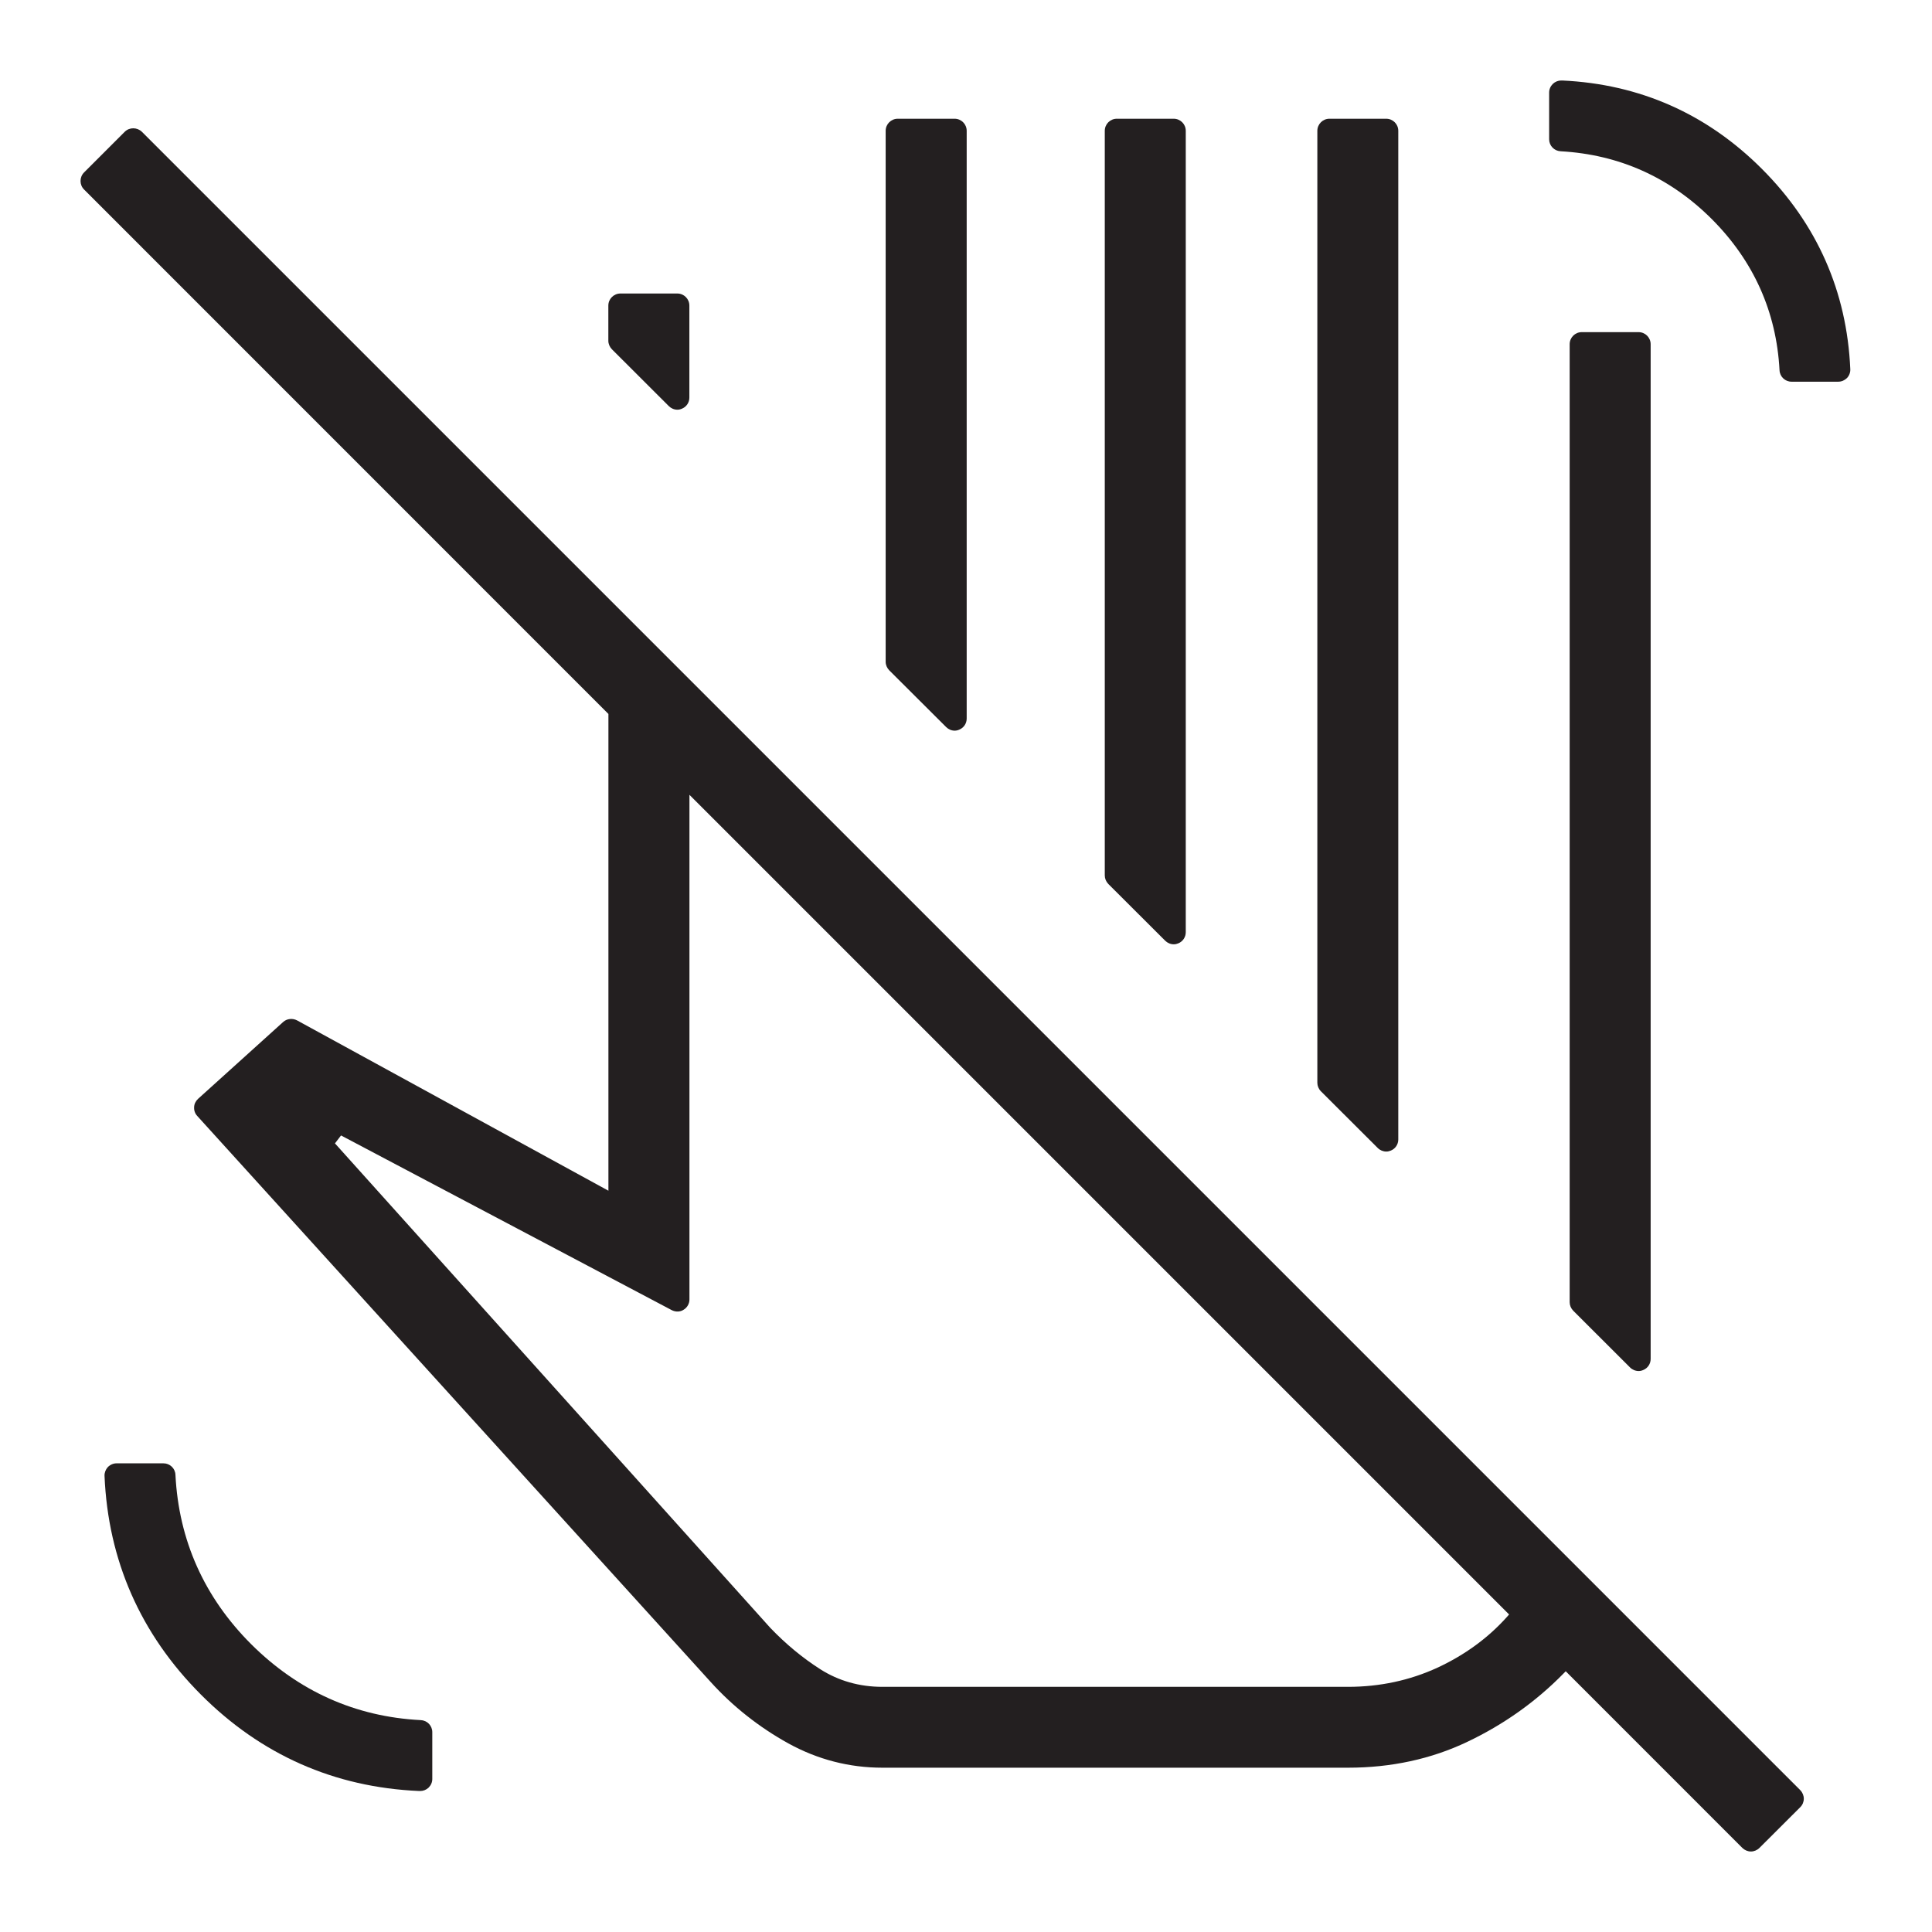
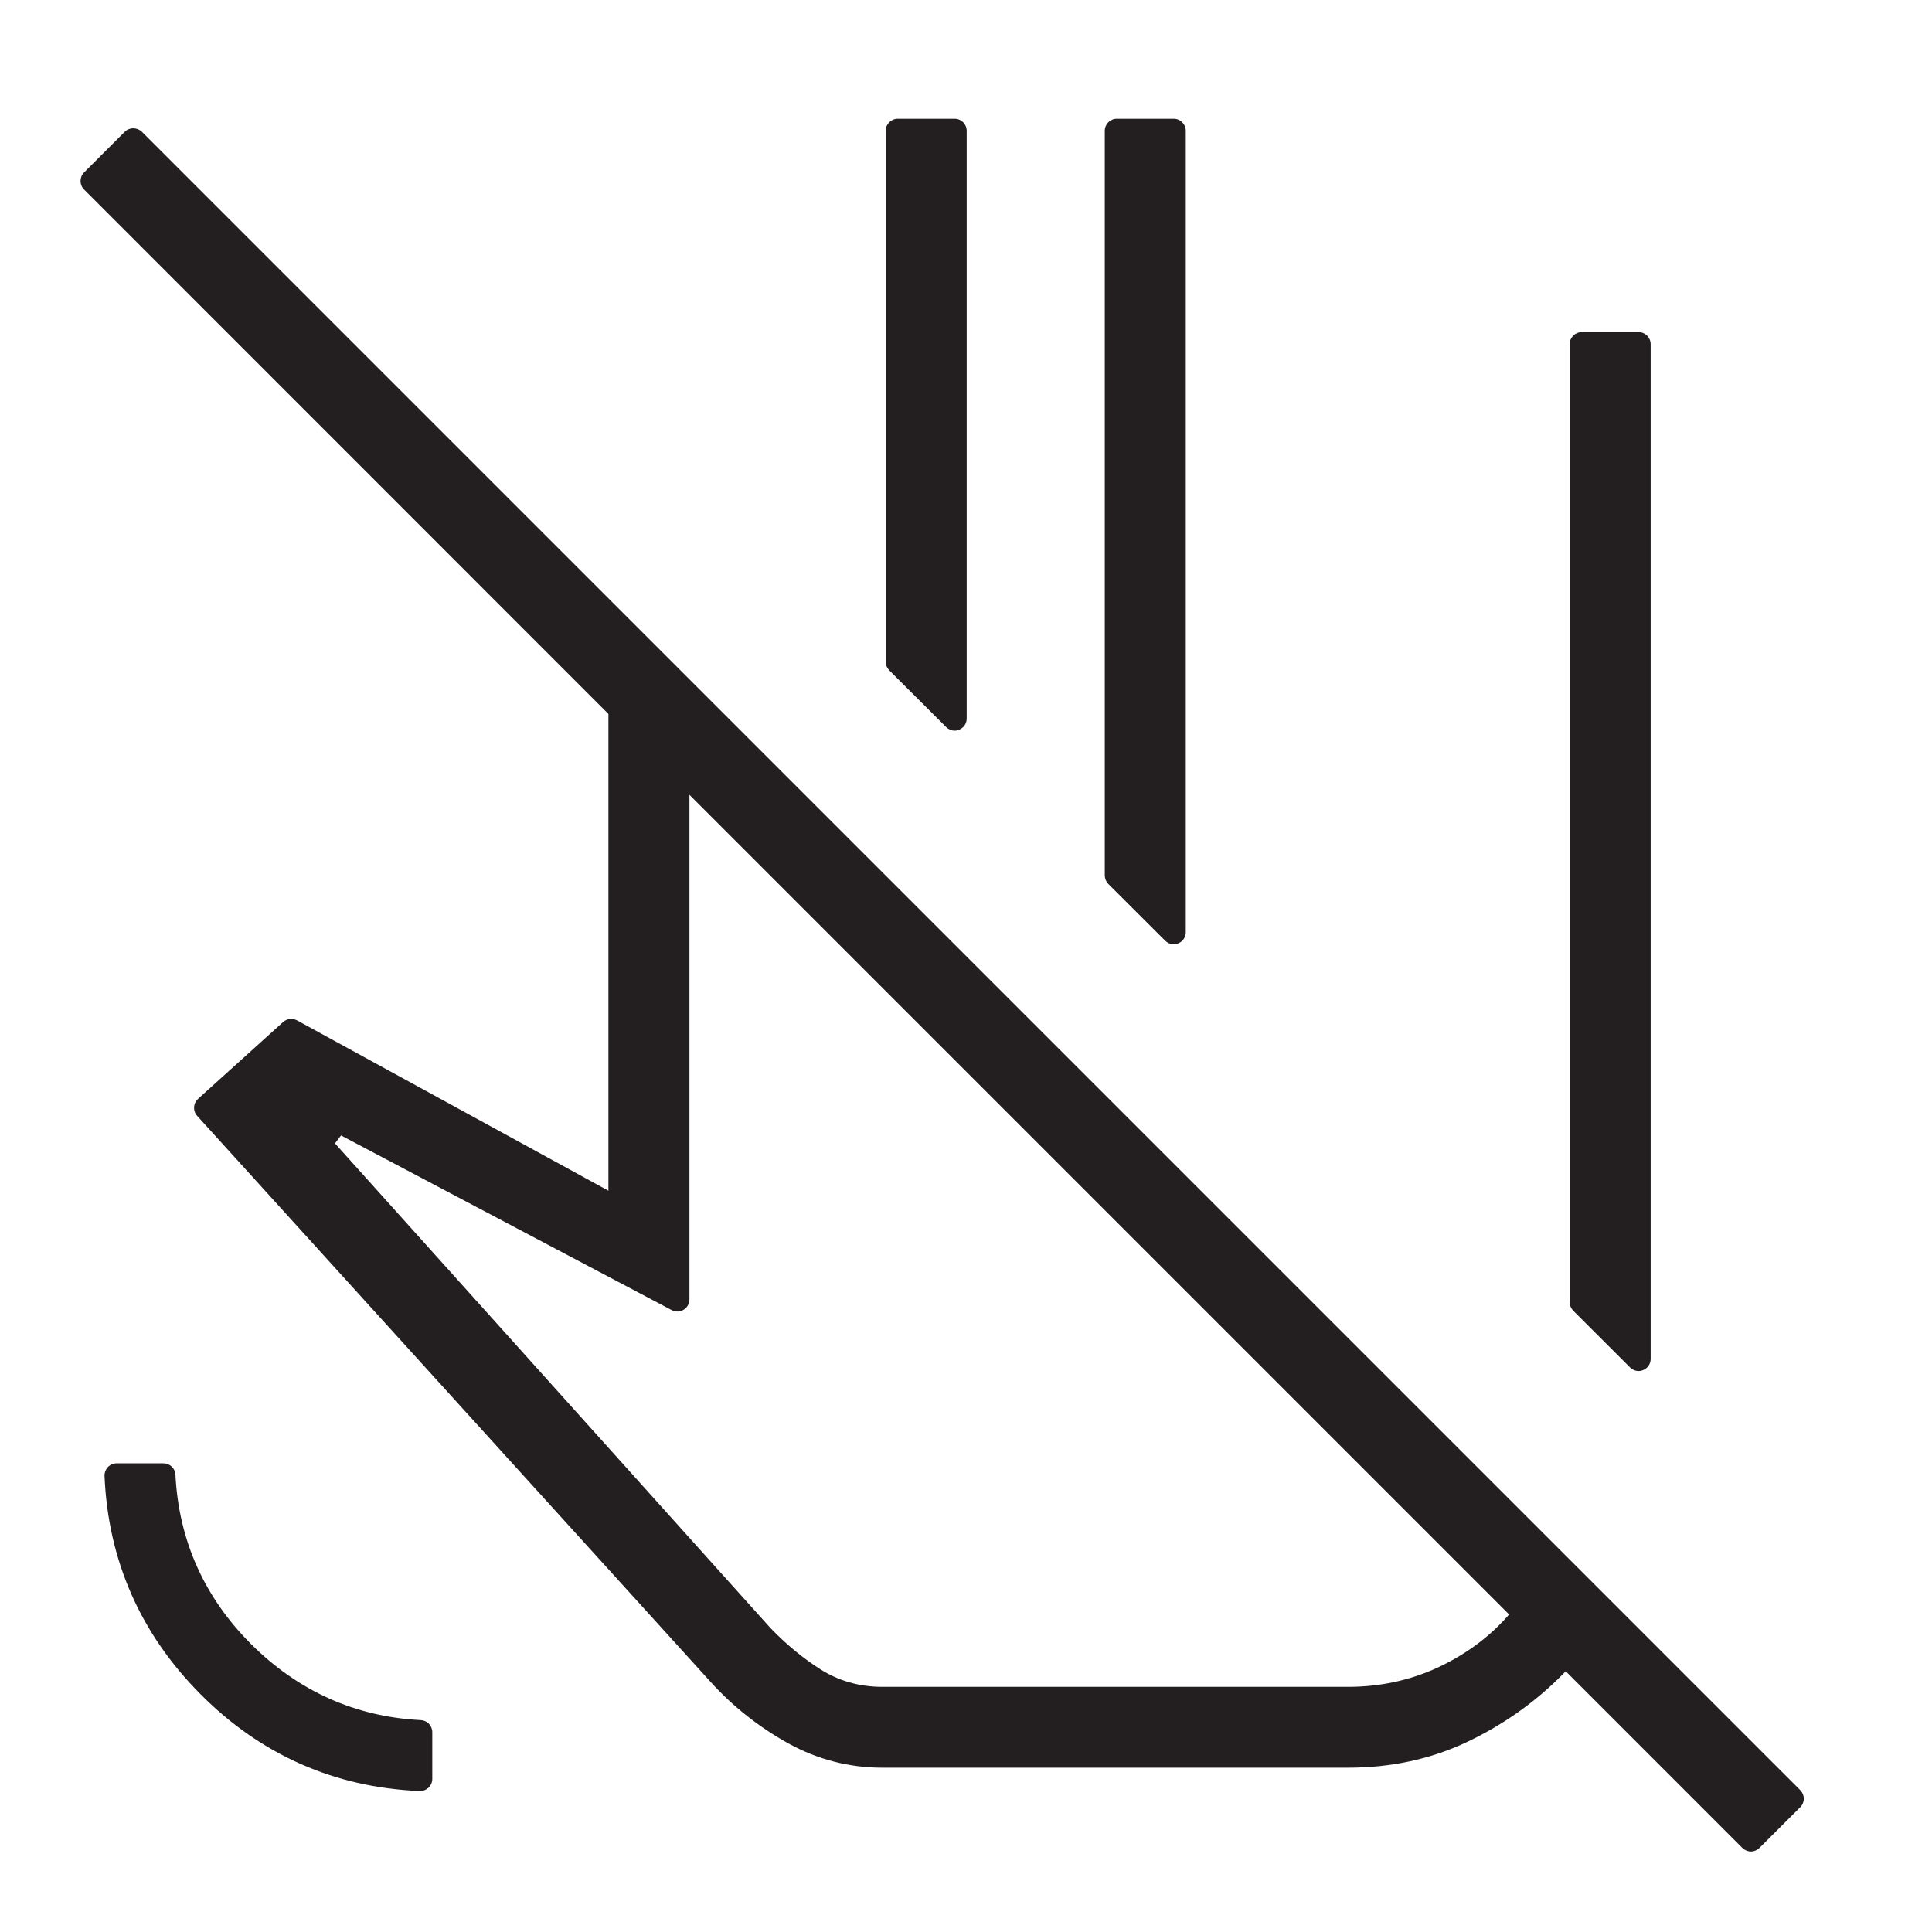
<svg xmlns="http://www.w3.org/2000/svg" fill="none" viewBox="0 0 48 48" height="48" width="48">
  <path fill="#231F20" d="M23.507 18.064C23.563 18.12 23.64 18.153 23.719 18.153C23.756 18.153 23.794 18.145 23.832 18.128C23.945 18.082 24.017 17.974 24.017 17.853V3.25C24.017 3.084 23.883 2.95 23.717 2.95H22.305C22.139 2.95 22.004 3.084 22.004 3.25V16.442C22.004 16.519 22.036 16.595 22.093 16.654L23.507 18.064Z" />
  <path fill="#231F20" d="M28.95 23.373C29.006 23.428 29.083 23.461 29.162 23.461C29.2 23.461 29.237 23.453 29.275 23.437C29.388 23.391 29.46 23.282 29.46 23.161V3.25C29.46 3.084 29.326 2.95 29.16 2.95H27.748C27.582 2.95 27.448 3.084 27.448 3.25V21.75C27.448 21.827 27.479 21.903 27.536 21.962L28.95 23.373Z" />
-   <path fill="#231F20" d="M16.617 10.09C16.673 10.146 16.75 10.179 16.829 10.179C16.866 10.179 16.904 10.171 16.942 10.154C17.055 10.108 17.127 10 17.127 9.879V7.592C17.127 7.426 16.993 7.292 16.827 7.292H15.415C15.249 7.292 15.114 7.426 15.114 7.592V8.466C15.114 8.543 15.146 8.619 15.203 8.678L16.616 10.089L16.617 10.09Z" />
-   <path fill="#231F20" d="M34.23 28.522C34.286 28.578 34.363 28.61 34.442 28.61C34.48 28.61 34.517 28.602 34.555 28.586C34.668 28.54 34.74 28.431 34.74 28.31V3.25C34.74 3.084 34.606 2.95 34.44 2.95H33.029C32.864 2.95 32.729 3.084 32.729 3.25V26.901C32.729 26.978 32.76 27.054 32.818 27.113L34.23 28.522Z" />
  <path fill="#231F20" d="M3.524 3.273C3.406 3.161 3.219 3.157 3.1 3.273L2.088 4.285C1.972 4.402 1.972 4.592 2.088 4.708L15.116 17.738V29.583L7.38 25.351C7.27 25.294 7.131 25.305 7.036 25.39L4.92 27.301C4.861 27.357 4.824 27.431 4.823 27.508C4.818 27.59 4.846 27.667 4.9 27.725L17.66 41.792C18.207 42.396 18.856 42.91 19.588 43.315C20.315 43.715 21.1 43.918 21.922 43.918H33.493C34.563 43.918 35.562 43.702 36.456 43.275C37.353 42.849 38.157 42.28 38.844 41.579L38.9 41.522L43.29 45.913C43.349 45.969 43.424 46 43.501 46C43.578 46 43.654 45.969 43.713 45.911L44.727 44.899C44.783 44.844 44.815 44.767 44.815 44.688C44.815 44.611 44.784 44.535 44.727 44.476L3.524 3.273ZM37.493 40.111L37.442 40.169C36.974 40.693 36.392 41.118 35.713 41.433C35.029 41.748 34.282 41.909 33.493 41.909H21.922C21.353 41.909 20.836 41.761 20.382 41.473C19.937 41.189 19.521 40.843 19.14 40.446L8.322 28.407L8.473 28.21L16.691 32.551C16.789 32.6 16.901 32.595 16.983 32.541C17.073 32.488 17.129 32.39 17.129 32.285V19.747L37.493 40.111Z" />
  <path fill="#231F20" d="M40.712 34.063C40.749 34.063 40.787 34.055 40.825 34.038C40.938 33.992 41.01 33.884 41.01 33.763V8.552C41.01 8.386 40.876 8.252 40.71 8.252H39.298C39.132 8.252 38.998 8.386 38.998 8.552V32.352C38.998 32.429 39.029 32.505 39.086 32.564L40.498 33.974C40.554 34.03 40.633 34.063 40.712 34.063Z" />
-   <path fill="#231F20" d="M43.774 4.196C42.406 2.827 40.736 2.089 38.815 2H38.788C38.713 2 38.639 2.028 38.58 2.084C38.521 2.143 38.488 2.218 38.488 2.299V3.46C38.488 3.619 38.613 3.75 38.772 3.758C40.227 3.839 41.49 4.406 42.529 5.443C43.567 6.483 44.135 7.746 44.212 9.2C44.22 9.359 44.351 9.483 44.51 9.483H45.672C45.752 9.483 45.827 9.451 45.888 9.392C45.944 9.333 45.975 9.25 45.97 9.17C45.885 7.241 45.145 5.568 43.774 4.196Z" />
  <path fill="#231F20" d="M10.455 42.736C8.833 42.654 7.414 42.017 6.242 40.851C5.074 39.684 4.441 38.267 4.359 36.642C4.353 36.481 4.221 36.356 4.061 36.356H2.896C2.816 36.356 2.74 36.389 2.678 36.45C2.624 36.51 2.593 36.591 2.597 36.669C2.686 38.769 3.491 40.597 4.989 42.099C6.484 43.599 8.308 44.406 10.414 44.497H10.44C10.516 44.497 10.589 44.469 10.648 44.414C10.707 44.355 10.74 44.279 10.74 44.199V43.036C10.74 42.875 10.616 42.744 10.457 42.737L10.455 42.736Z" />
</svg>